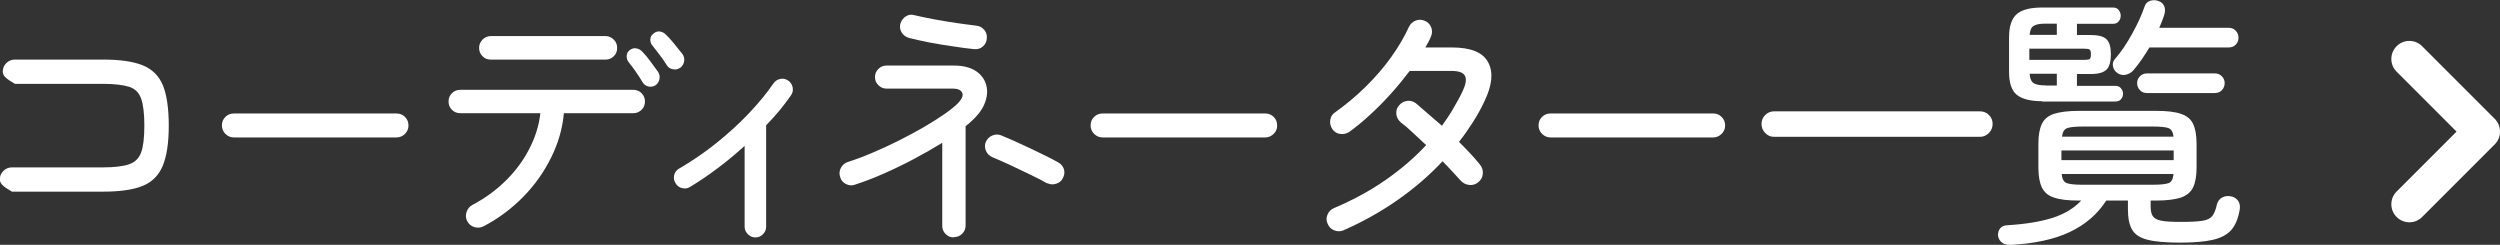
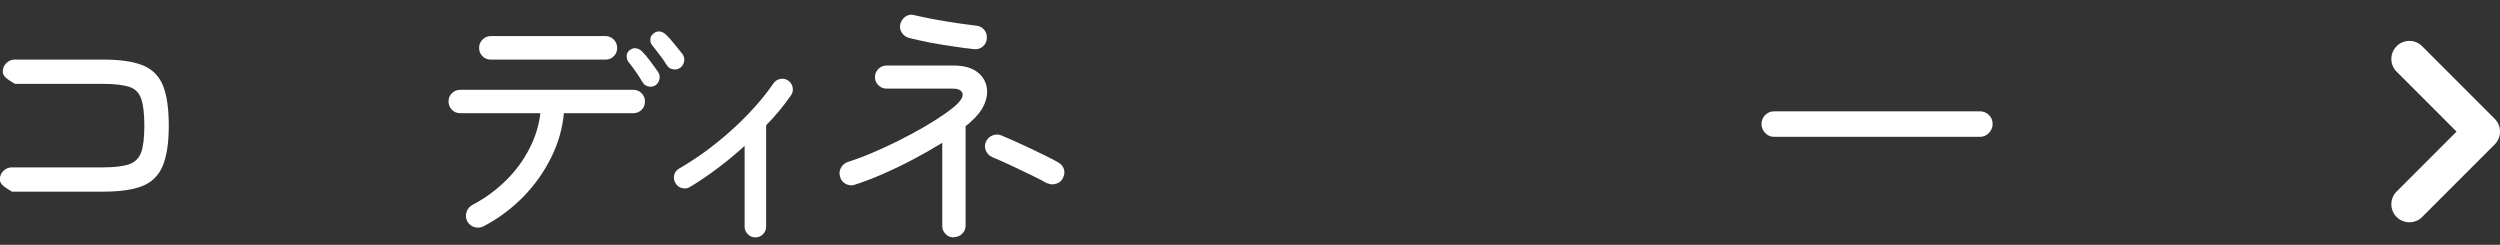
<svg xmlns="http://www.w3.org/2000/svg" id="_レイヤー_2" data-name="レイヤー_2" viewBox="0 0 162.8 15.94">
  <rect x="0" y="0" width="162.8" height="15.94" fill="#333333" stroke="none" />
  <defs>
    <style>
      .cls-1 {
        fill: #fff;
      }
    </style>
  </defs>
  <g id="_構成" data-name="構成">
    <g>
      <g>
        <path class="cls-1" d="M.78,12.48c-.26-.15-.46-.28-.59-.4-.13-.12-.2-.25-.2-.4,0-.22.08-.4.23-.55.15-.15.34-.23.55-.23h5.93c.75,0,1.31-.07,1.7-.2.38-.13.65-.39.79-.77.14-.38.21-.97.21-1.75s-.07-1.37-.21-1.76c-.14-.39-.4-.65-.79-.77-.39-.12-.95-.19-1.68-.19H.97c-.26-.15-.46-.28-.59-.4s-.2-.25-.2-.4c0-.21.08-.4.23-.55.15-.15.34-.23.55-.23h5.76c1.09,0,1.94.12,2.57.37.62.25,1.06.69,1.32,1.31.25.62.38,1.5.38,2.62s-.13,1.98-.39,2.61c-.26.63-.7,1.07-1.32,1.32s-1.48.37-2.58.37H.78Z" />
-         <path class="cls-1" d="M15.23,8.95c-.21,0-.4-.08-.55-.23-.15-.15-.23-.34-.23-.55,0-.23.08-.41.23-.56.15-.15.34-.22.55-.22h10.59c.21,0,.4.07.55.22.15.15.23.33.23.56s-.08.4-.23.55c-.15.15-.34.23-.55.23h-10.59Z" />
        <path class="cls-1" d="M31.5,14.73c-.19.1-.39.12-.6.06-.21-.06-.37-.19-.47-.38-.1-.19-.12-.39-.05-.6s.2-.37.39-.47c.82-.43,1.54-.96,2.17-1.58.63-.62,1.14-1.31,1.53-2.07.39-.75.63-1.53.72-2.32h-5.22c-.21,0-.4-.07-.54-.22-.15-.15-.22-.33-.22-.54s.07-.4.22-.54c.15-.15.33-.22.54-.22h11.27c.21,0,.4.07.54.22.15.15.22.33.22.54s-.07.4-.22.54c-.15.15-.33.22-.54.22h-4.52c-.09.99-.36,1.94-.82,2.87s-1.05,1.78-1.8,2.55c-.75.77-1.61,1.42-2.6,1.94ZM31.96,3.88c-.22,0-.4-.07-.54-.22-.15-.15-.22-.33-.22-.54s.07-.38.22-.54c.15-.15.33-.23.54-.23h7.48c.2,0,.38.08.53.23.15.15.22.33.22.54,0,.21-.07.4-.22.54-.15.15-.32.22-.53.22h-7.48ZM42.69,5.55c-.15.09-.3.12-.47.08-.17-.04-.29-.13-.38-.28-.12-.21-.27-.44-.43-.67s-.32-.45-.48-.64c-.09-.12-.13-.26-.12-.41,0-.15.08-.27.2-.37.14-.1.28-.14.43-.11s.29.1.4.23c.15.15.32.35.51.61.19.26.36.49.51.7.09.15.12.31.08.48s-.13.3-.26.39ZM44.29,4.41c-.13.1-.29.14-.47.1-.18-.03-.31-.12-.4-.27-.13-.22-.29-.43-.45-.65-.17-.22-.33-.43-.48-.62-.1-.11-.15-.25-.14-.4,0-.15.07-.28.2-.38.12-.11.27-.16.42-.14.16.02.29.1.41.22.16.15.34.35.54.6.2.25.38.47.53.66.1.15.13.31.1.48-.04.17-.12.31-.26.41Z" />
        <path class="cls-1" d="M49.18,15.46c-.18,0-.34-.07-.48-.21-.14-.14-.21-.3-.21-.48v-5.27c-.55.5-1.13.98-1.74,1.44-.61.46-1.21.87-1.81,1.23-.16.1-.33.13-.52.08-.19-.04-.33-.15-.43-.32-.1-.16-.13-.33-.09-.52.04-.19.15-.33.32-.43.84-.49,1.64-1.03,2.4-1.64.76-.61,1.46-1.24,2.1-1.91s1.19-1.33,1.64-1.99c.11-.16.26-.26.45-.3.19-.04.36,0,.52.11s.25.26.29.45c.03.19,0,.36-.12.52-.2.29-.44.61-.71.94-.27.33-.57.66-.9,1v6.61c0,.18-.07.34-.2.48-.14.14-.3.21-.49.21Z" />
        <path class="cls-1" d="M62.12,15.46c-.22,0-.4-.07-.54-.22-.15-.15-.22-.32-.22-.53v-5.41c-.57.35-1.18.7-1.84,1.05-.66.35-1.32.67-1.98.96-.66.29-1.29.53-1.88.72-.19.07-.38.05-.58-.05-.19-.1-.32-.25-.37-.46-.07-.2-.05-.4.05-.59.1-.19.25-.31.44-.38.48-.15,1-.34,1.56-.58.57-.24,1.14-.5,1.72-.79s1.13-.59,1.66-.89c.53-.31.99-.6,1.39-.88s.71-.53.91-.75c.23-.26.3-.47.21-.64-.09-.16-.28-.25-.59-.25h-4.33c-.2,0-.38-.07-.53-.22s-.22-.32-.22-.53.07-.38.22-.53c.15-.15.32-.22.53-.22h4.39c.57,0,1.02.11,1.37.32.35.21.58.5.7.84.12.35.12.71,0,1.11s-.35.77-.7,1.13c-.08.08-.17.17-.27.26-.1.1-.21.19-.34.28v6.48c0,.2-.07.38-.22.53-.15.15-.33.22-.54.22ZM63.44,3.2c-.41-.04-.87-.1-1.38-.18-.51-.07-1.02-.16-1.52-.25-.5-.1-.95-.2-1.35-.3-.2-.06-.36-.17-.47-.35s-.14-.37-.09-.57c.06-.2.17-.36.35-.48s.37-.14.57-.08c.38.09.82.18,1.3.27.48.09.96.17,1.44.24.47.07.9.12,1.27.17.22.02.39.11.53.27.14.16.19.35.17.56-.01.22-.1.39-.26.53s-.35.19-.55.17ZM68.19,11.94c-.26-.15-.61-.33-1.04-.54-.44-.21-.88-.42-1.34-.64-.46-.21-.86-.39-1.2-.53-.19-.09-.33-.23-.41-.42-.08-.19-.08-.39,0-.58.09-.19.23-.33.43-.41s.38-.08.58,0c.24.1.52.23.86.37.33.15.68.31,1.04.48.36.17.69.33,1.01.49s.58.29.78.41c.19.1.32.25.38.44.06.19.04.38-.06.58-.09.18-.23.31-.43.37-.2.07-.39.06-.59-.03Z" />
-         <path class="cls-1" d="M71.8,8.95c-.21,0-.4-.08-.55-.23-.15-.15-.23-.34-.23-.55,0-.23.08-.41.23-.56.15-.15.34-.22.55-.22h10.59c.21,0,.4.07.55.22.15.15.23.33.23.56s-.08.4-.23.55c-.15.15-.34.23-.55.23h-10.59Z" />
-         <path class="cls-1" d="M87.49,15c-.21.08-.41.08-.6,0-.2-.07-.34-.21-.43-.42-.09-.19-.1-.39-.02-.59s.22-.35.43-.44c1.25-.53,2.37-1.14,3.36-1.83.99-.69,1.87-1.44,2.64-2.27-.32-.29-.62-.57-.89-.83s-.53-.48-.76-.65c-.17-.15-.27-.33-.29-.54-.02-.22.03-.4.17-.56.14-.17.31-.27.53-.3.21-.03.41.03.58.16.25.21.52.45.81.7.29.25.58.5.88.76.26-.36.51-.73.73-1.11s.44-.76.63-1.17c.2-.43.25-.75.14-.97-.11-.21-.39-.32-.86-.32h-2.74c-.38.5-.79,1-1.24,1.5-.45.5-.91.96-1.38,1.39s-.91.79-1.33,1.09c-.18.11-.38.15-.59.12-.21-.03-.38-.14-.5-.32s-.17-.38-.13-.6c.03-.21.14-.38.32-.49.7-.5,1.36-1.05,1.98-1.66.62-.61,1.17-1.24,1.65-1.91.48-.67.87-1.33,1.17-1.99.09-.19.24-.33.44-.41.2-.08.4-.07.6.02.19.08.33.22.41.42.08.2.07.41-.02.61-.04.11-.1.23-.16.34s-.13.23-.2.36h1.72c1.24,0,2.03.32,2.37.97.35.65.26,1.5-.25,2.55-.21.45-.46.9-.74,1.34-.28.44-.58.87-.91,1.29.26.26.51.51.74.76s.44.48.62.71c.15.18.21.39.19.61-.02.23-.12.41-.31.56-.18.14-.38.19-.6.16s-.4-.13-.55-.3c-.16-.18-.34-.38-.54-.59-.2-.21-.4-.43-.62-.65-.87.93-1.86,1.78-2.95,2.54s-2.26,1.41-3.49,1.95Z" />
-         <path class="cls-1" d="M100.97,8.95c-.21,0-.4-.08-.55-.23-.15-.15-.23-.34-.23-.55,0-.23.08-.41.23-.56s.34-.22.55-.22h10.59c.22,0,.4.07.55.22.15.15.23.33.23.56s-.08.4-.23.55c-.15.15-.34.23-.55.23h-10.59Z" />
        <path class="cls-1" d="M115.53,8.91c-.23,0-.42-.08-.58-.25-.16-.16-.24-.36-.24-.59s.08-.42.24-.58c.16-.16.35-.24.58-.24h13.41c.23,0,.42.08.58.24.16.16.24.35.24.58s-.08.42-.24.59c-.16.16-.35.25-.58.25h-13.41Z" />
-         <path class="cls-1" d="M130.88,15.94c-.21.01-.38-.04-.52-.15-.14-.11-.22-.26-.25-.44-.01-.19.04-.35.14-.48.11-.12.25-.19.43-.2,1.19-.07,2.18-.23,2.97-.48.79-.25,1.41-.63,1.88-1.13h-.17c-.68,0-1.21-.06-1.59-.19-.38-.12-.65-.34-.8-.66-.15-.31-.23-.74-.23-1.3v-1.55c0-.56.08-.99.23-1.3.15-.31.42-.53.8-.65.38-.12.91-.19,1.59-.19h5.06c.68,0,1.21.06,1.59.19.38.12.65.34.8.65.15.31.23.75.23,1.3v1.55c0,.56-.08.99-.23,1.3-.15.31-.42.53-.8.66-.38.12-.91.19-1.59.19h-.37v.37c0,.27.04.48.13.63.09.15.27.25.55.31s.71.08,1.29.08c.61,0,1.07-.02,1.38-.07.31-.04.53-.15.66-.31.13-.16.23-.41.3-.74.06-.23.18-.39.37-.48.19-.1.41-.11.65-.04.2.07.34.19.42.36s.08.37.03.59c-.1.53-.29.95-.55,1.24-.27.29-.66.5-1.19.62s-1.24.18-2.13.18-1.64-.06-2.12-.19c-.49-.12-.82-.35-1-.66s-.27-.75-.27-1.31v-.58h-1.41c-.58.9-1.38,1.58-2.4,2.06-1.03.48-2.31.75-3.87.83ZM132.99,6.59c-.77,0-1.32-.14-1.66-.42s-.5-.78-.5-1.5v-2.23c0-.73.17-1.23.5-1.52.33-.29.89-.43,1.66-.43h4.61c.16,0,.28.05.37.16.08.11.13.23.13.37s-.04.26-.13.37c-.09.11-.21.16-.37.16h-2.35v.73h.9c.5,0,.84.09,1.03.28.19.19.28.51.28.98s-.09.79-.28.99c-.19.19-.53.29-1.03.29h-.9v.77h2.5c.16,0,.28.05.37.16.09.11.13.22.13.35,0,.14-.04.25-.13.36-.08.1-.21.15-.37.15h-4.76ZM132.15,3.9h3.55c.19,0,.32-.02.37-.05.06-.03.09-.14.09-.32,0-.17-.03-.27-.09-.31-.06-.03-.18-.05-.37-.05h-3.55v.73ZM132.17,2.27h1.77v-.73h-.73c-.35,0-.61.04-.77.14-.16.09-.25.29-.27.59ZM133.21,5.57h.73v-.77h-1.77c.02.32.11.52.27.62.16.1.41.14.77.14ZM134.24,10.43h7.31v-.63h-7.31v.63ZM134.26,8.9h7.28c-.03-.29-.14-.48-.31-.55s-.51-.11-1.01-.11h-4.62c-.49,0-.82.04-1,.11s-.29.26-.32.55ZM135.59,12.03h4.62c.5,0,.84-.04,1.02-.11.18-.07.28-.27.31-.59h-7.28c.02.32.13.51.31.59.19.07.52.11,1.01.11ZM137.88,4.75c-.15-.1-.24-.24-.28-.42s0-.35.13-.49c.4-.46.77-1.01,1.12-1.65.35-.63.62-1.22.8-1.75.06-.19.17-.32.35-.38s.36-.07.54,0c.19.06.32.17.39.33.07.17.07.34.02.54-.04.14-.1.28-.15.42s-.12.3-.19.46h4.51c.19,0,.35.06.47.19.12.12.18.28.18.46s-.06.33-.18.45-.27.18-.47.18h-5.15c-.32.54-.66,1.03-1.02,1.46-.13.16-.3.26-.49.31s-.38.02-.56-.09ZM139.82,6.06c-.19,0-.35-.06-.47-.19s-.18-.28-.18-.46c0-.17.06-.32.18-.44.12-.12.27-.19.47-.19h4.4c.19,0,.35.06.47.19.12.12.18.27.18.44,0,.18-.06.33-.18.46s-.28.19-.47.19h-4.4Z" />
      </g>
      <path class="cls-1" d="M162.8,8.57c0,.31-.12.61-.34.83l-4.7,4.7c-.44.48-1.19.5-1.66.06-.48-.44-.5-1.19-.06-1.66.02-.02.04-.04.06-.06l3.87-3.87-3.87-3.87c-.48-.44-.5-1.19-.06-1.66.44-.48,1.19-.5,1.66-.06.02.02.04.04.06.06l4.7,4.7c.22.22.34.52.34.83Z" />
    </g>
  </g>
</svg>